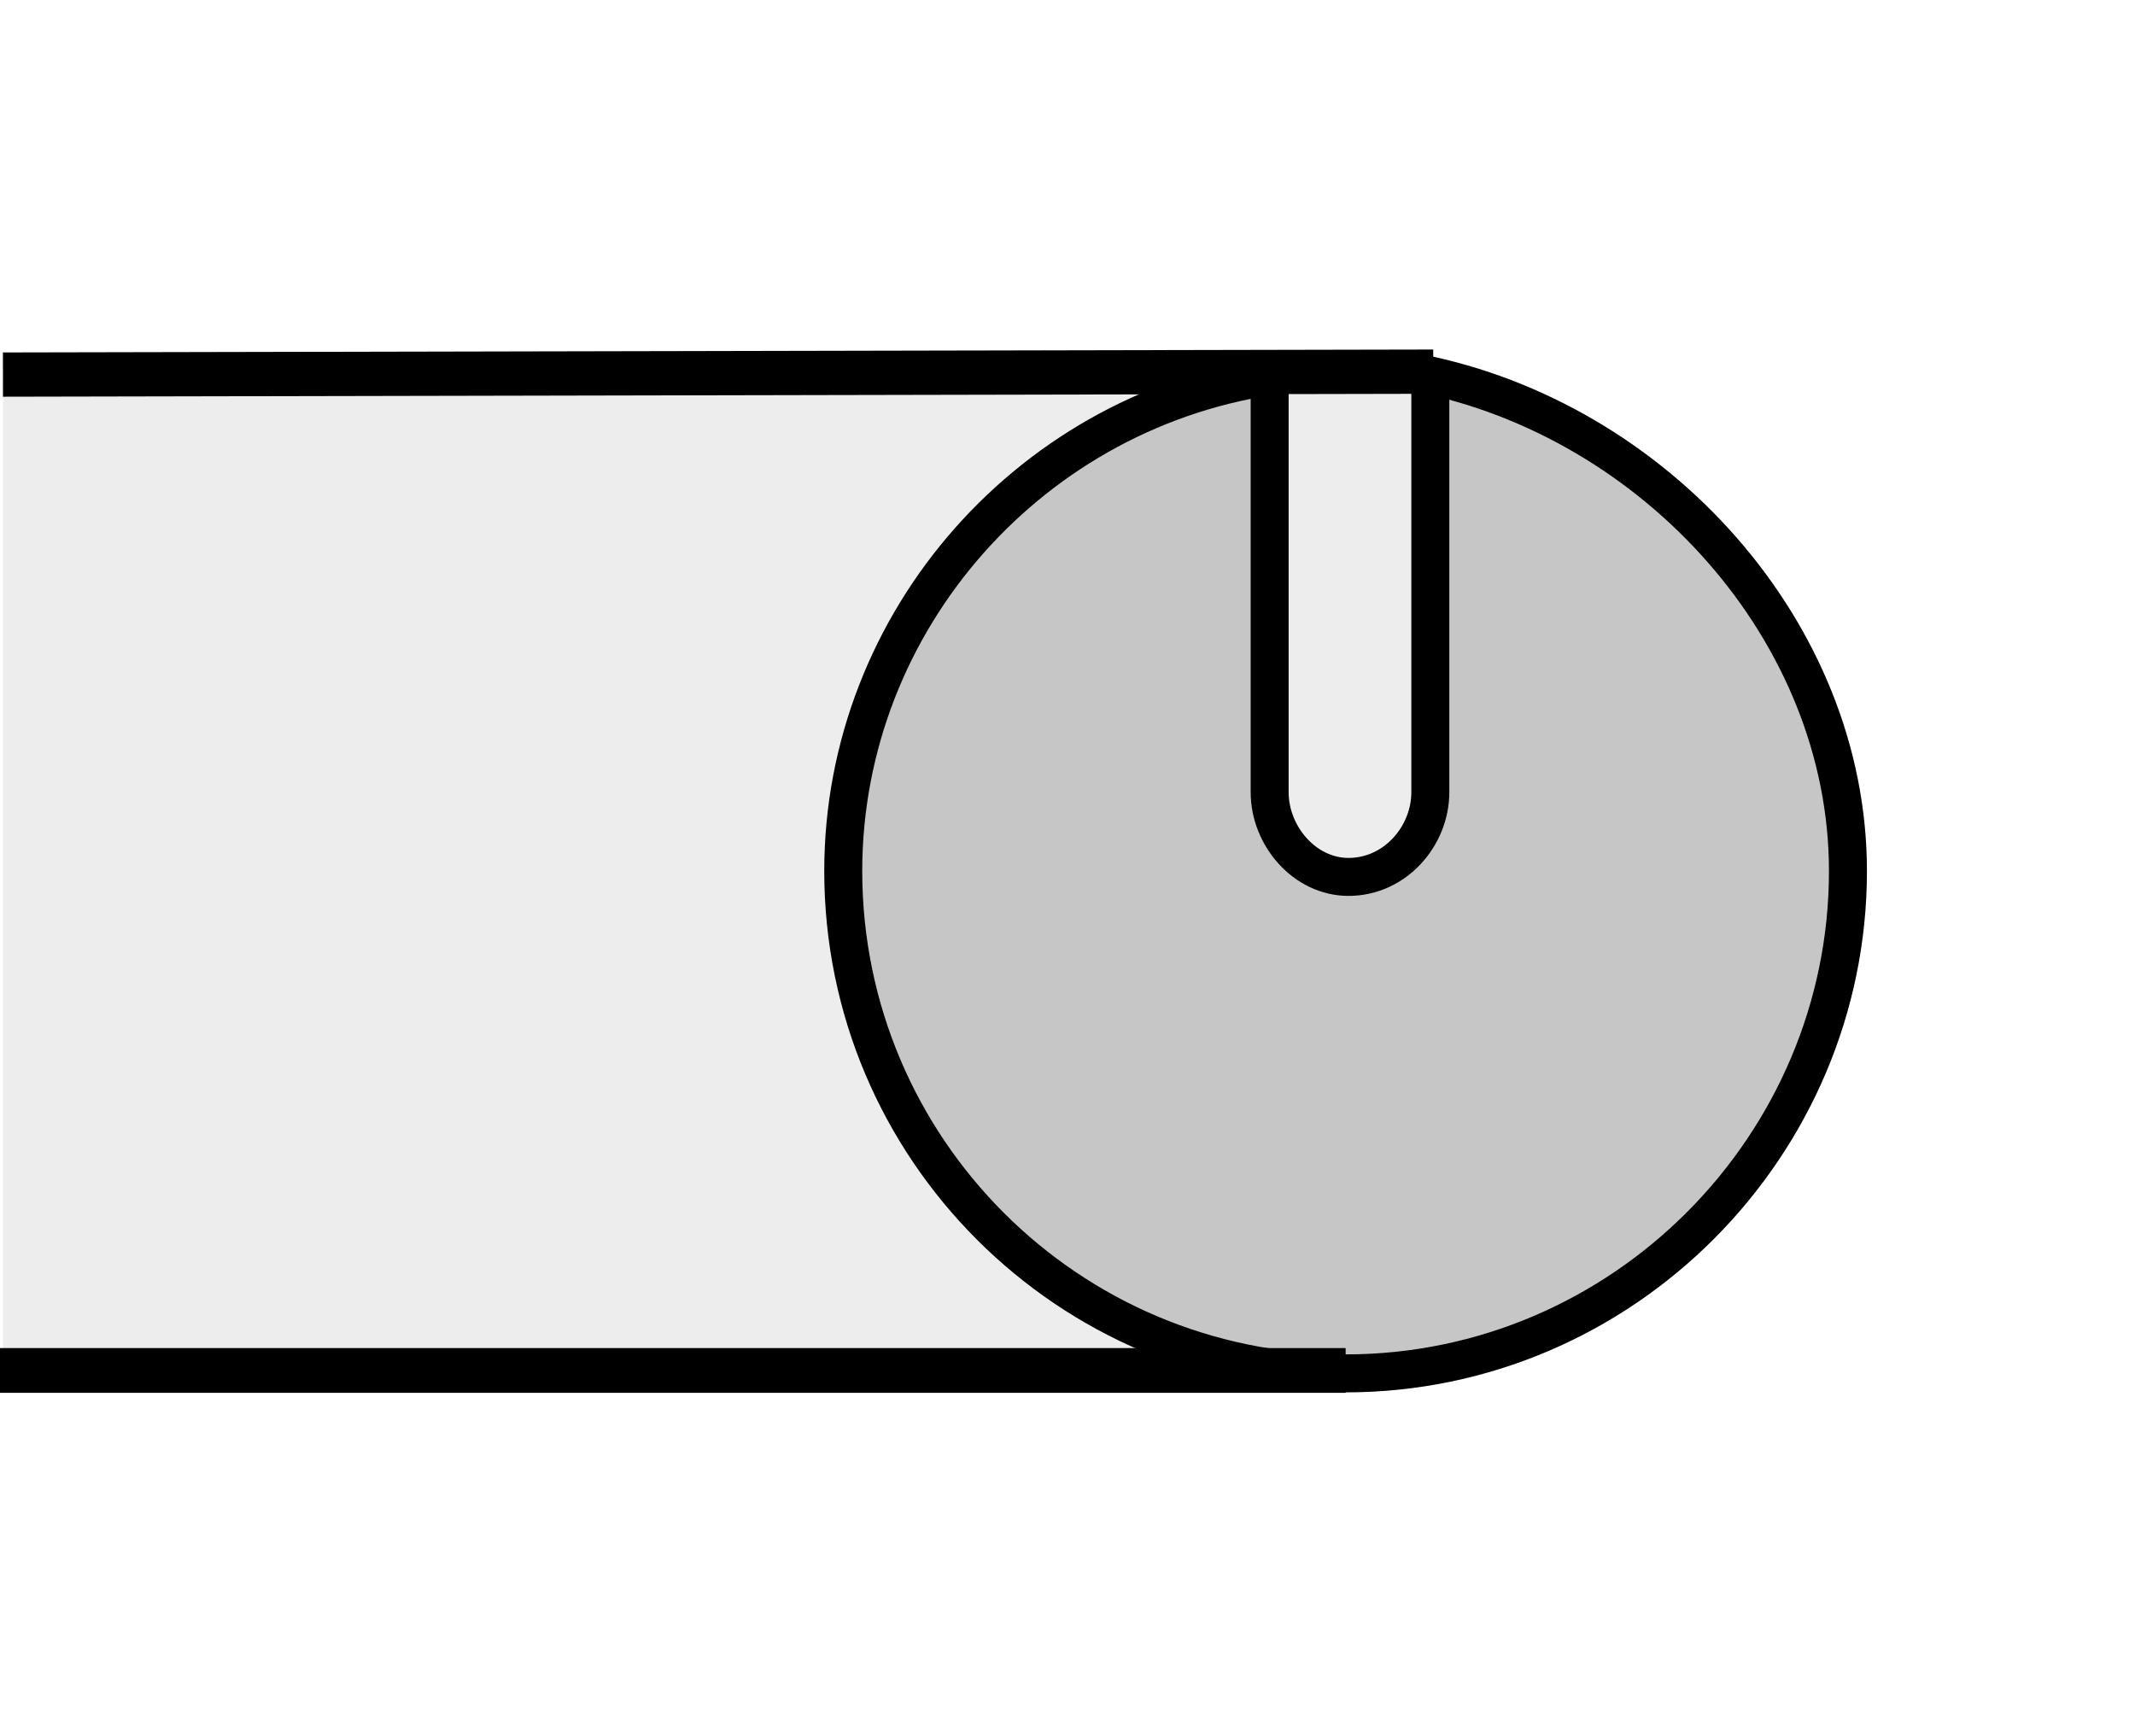
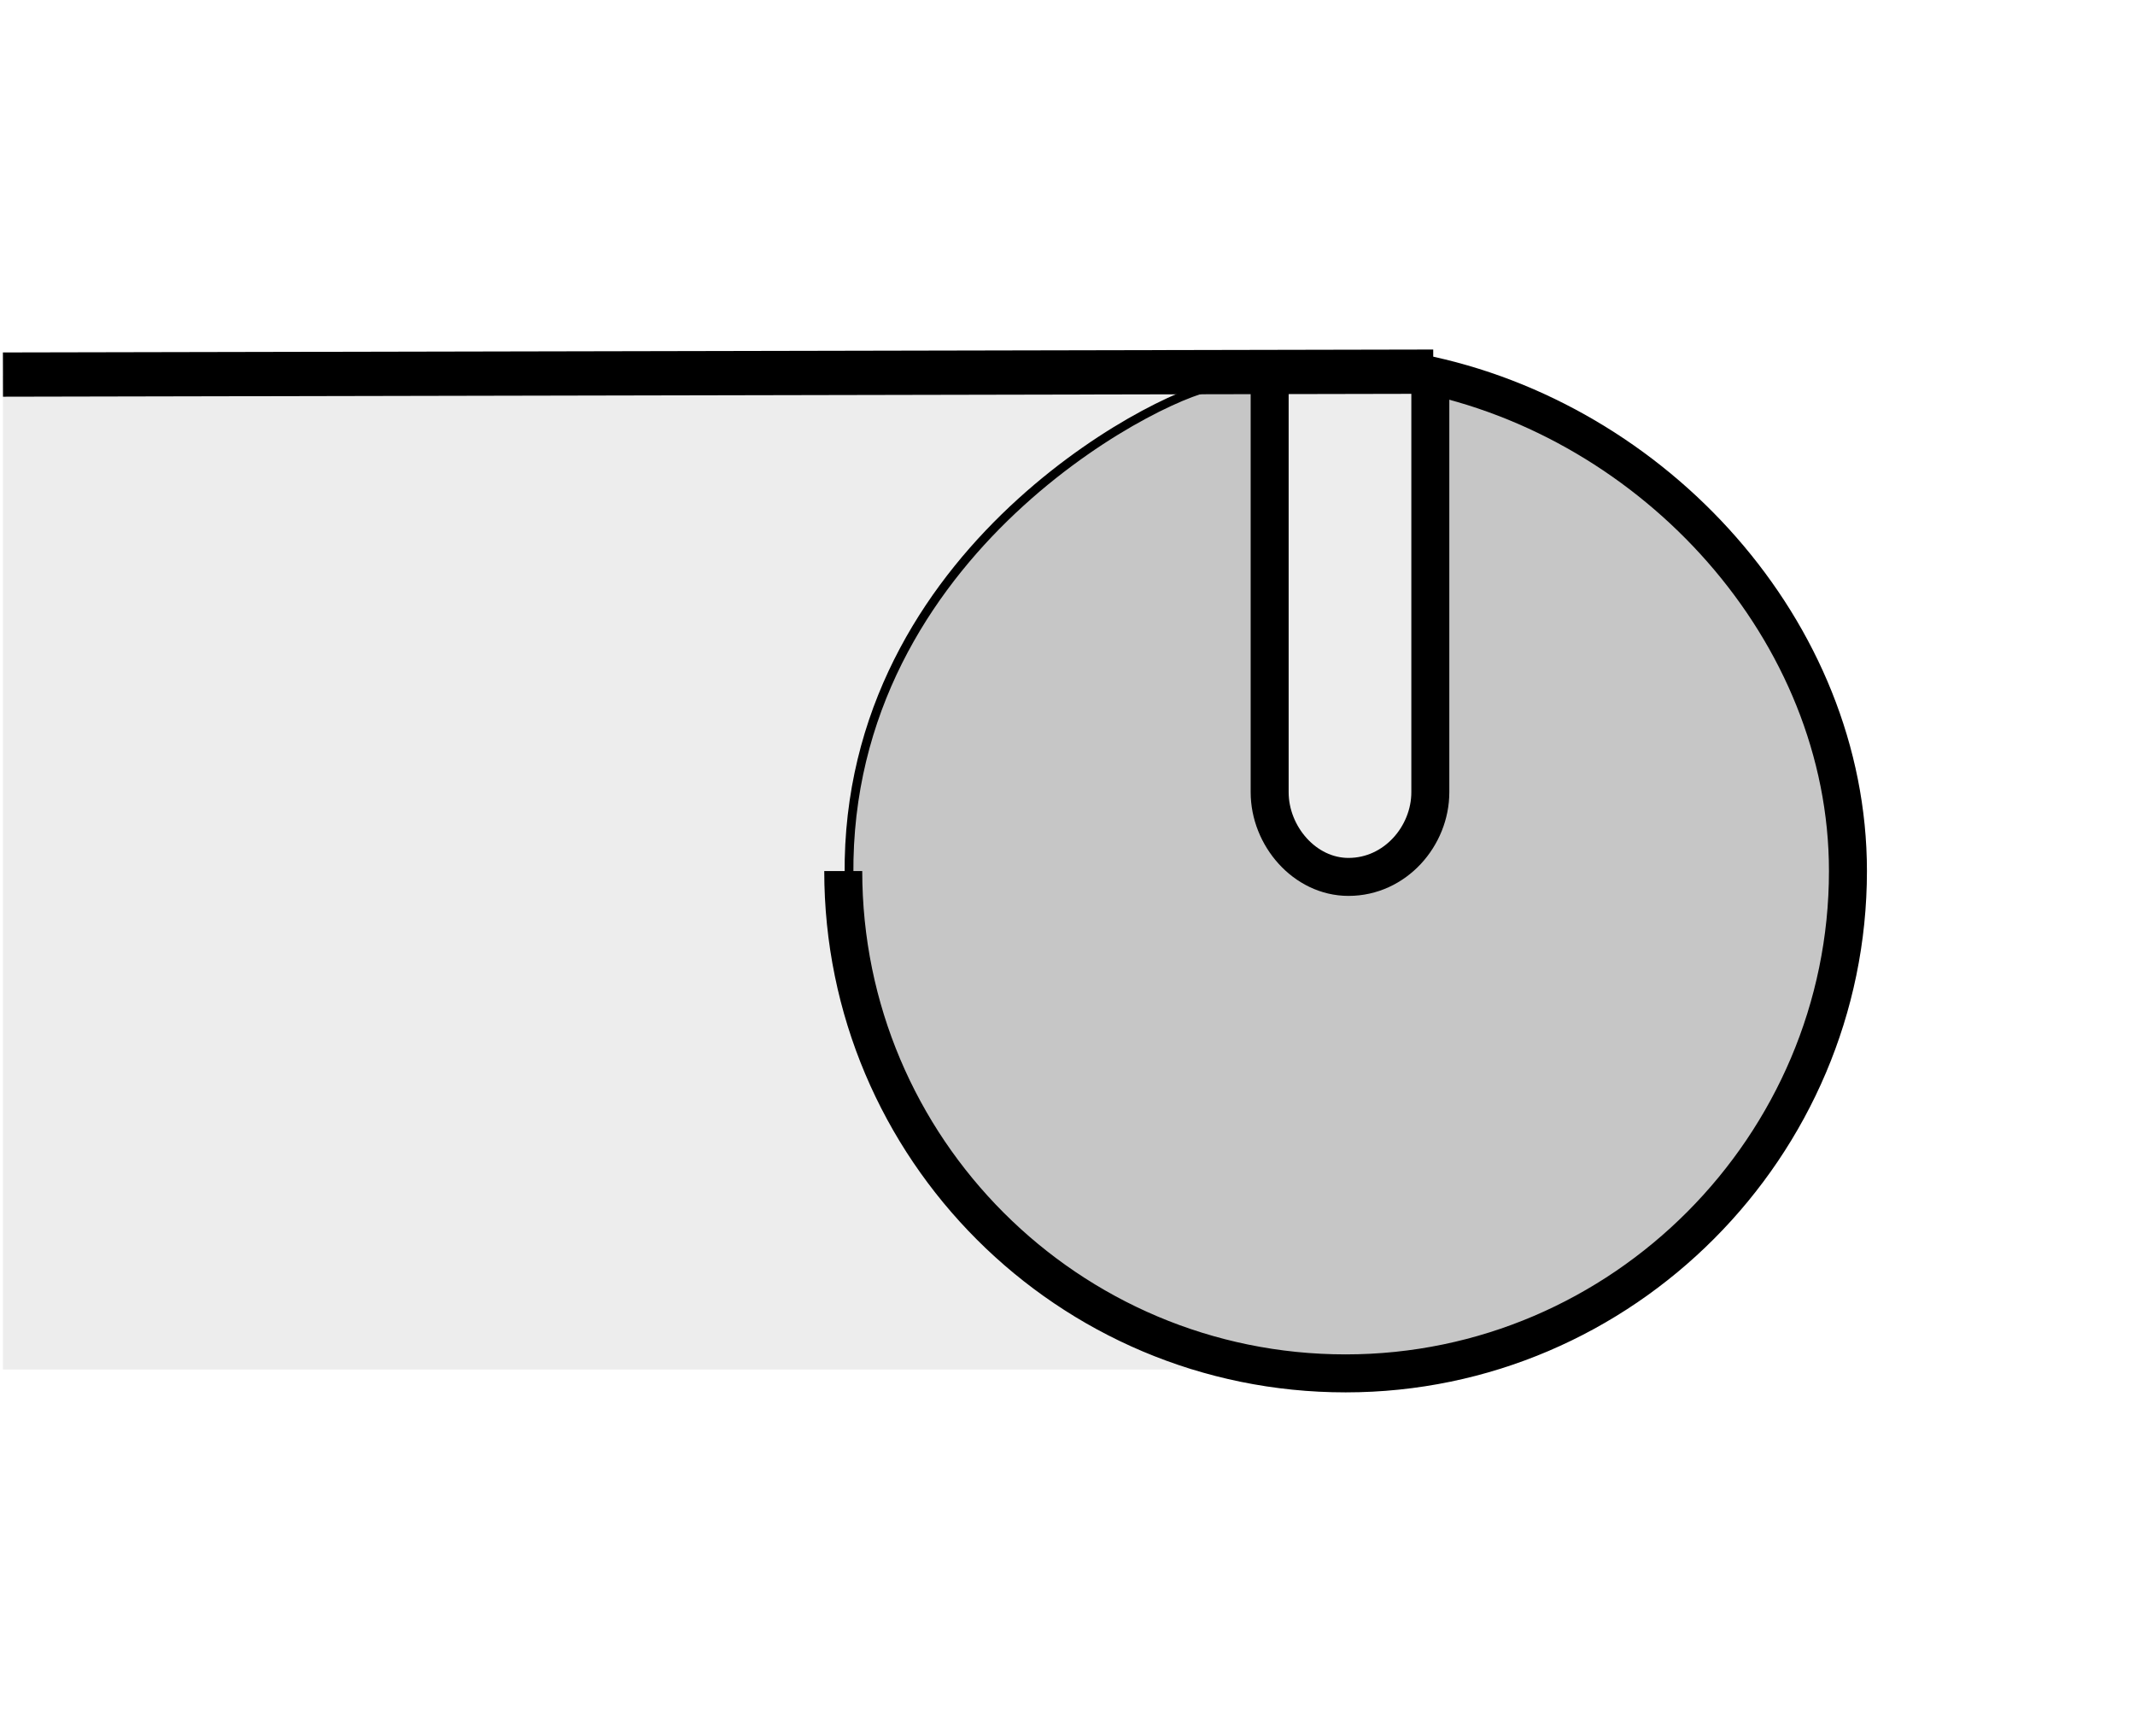
<svg xmlns="http://www.w3.org/2000/svg" version="1.1" id="Layer_1" x="0px" y="0px" width="300px" height="244px" viewBox="0 0 300 244" enable-background="new 0 0 300 244" xml:space="preserve">
  <rect fill="#FFFFFF" width="300" height="244" />
  <g>
    <polygon fill-rule="evenodd" clip-rule="evenodd" fill="#EDEDED" points="30.415,52.803 201.084,52.803 201.084,192.456    0.415,192.456 0.415,52.803  " />
    <path fill-rule="evenodd" clip-rule="evenodd" fill="#C6C6C6" stroke="#000000" stroke-width="1.231" stroke-miterlimit="2.613" d="   M177.082,52.73l0.489,55.812c0,0,0.979,15.18,13.215,14.197c12.246-0.979,9.797-14.197,9.797-14.197V53.22   c0,0,57.769,14.197,59.237,64.624c1.47,50.42-40.635,74.901-70.492,74.901c-29.87,0-70.994-26.919-70.015-71.965   c0.979-45.041,46.023-66.58,51.89-66.58C177.082,54.2,177.082,52.73,177.082,52.73L177.082,52.73z" />
-     <path fill="none" stroke="#000000" stroke-width="5.337" stroke-miterlimit="2.613" d="M199.336,52.421   c33.243,6.566,60.329,36.332,60.329,69.987c0,38.575-31.595,70.593-70.582,70.593s-70.594-31.605-70.594-70.593   c0-35.294,26.675-65.255,61.564-69.77" />
-     <line fill="none" stroke="#000000" stroke-width="6.289" stroke-miterlimit="2.613" x1="189.083" y1="192.589" x2="0" y2="192.589" />
+     <path fill="none" stroke="#000000" stroke-width="5.337" stroke-miterlimit="2.613" d="M199.336,52.421   c33.243,6.566,60.329,36.332,60.329,69.987c0,38.575-31.595,70.593-70.582,70.593s-70.594-31.605-70.594-70.593   " />
    <path fill="none" stroke="#000000" stroke-width="5.337" stroke-miterlimit="2.613" d="M178.406,51v60.329   c0,6.154,4.932,11.903,11.077,11.903c6.568,0,11.5-5.75,11.5-11.903V51" />
    <line fill="none" stroke="#000000" stroke-width="6.219" stroke-miterlimit="2.613" x1="201.396" y1="52.229" x2="0.415" y2="52.639" />
  </g>
</svg>